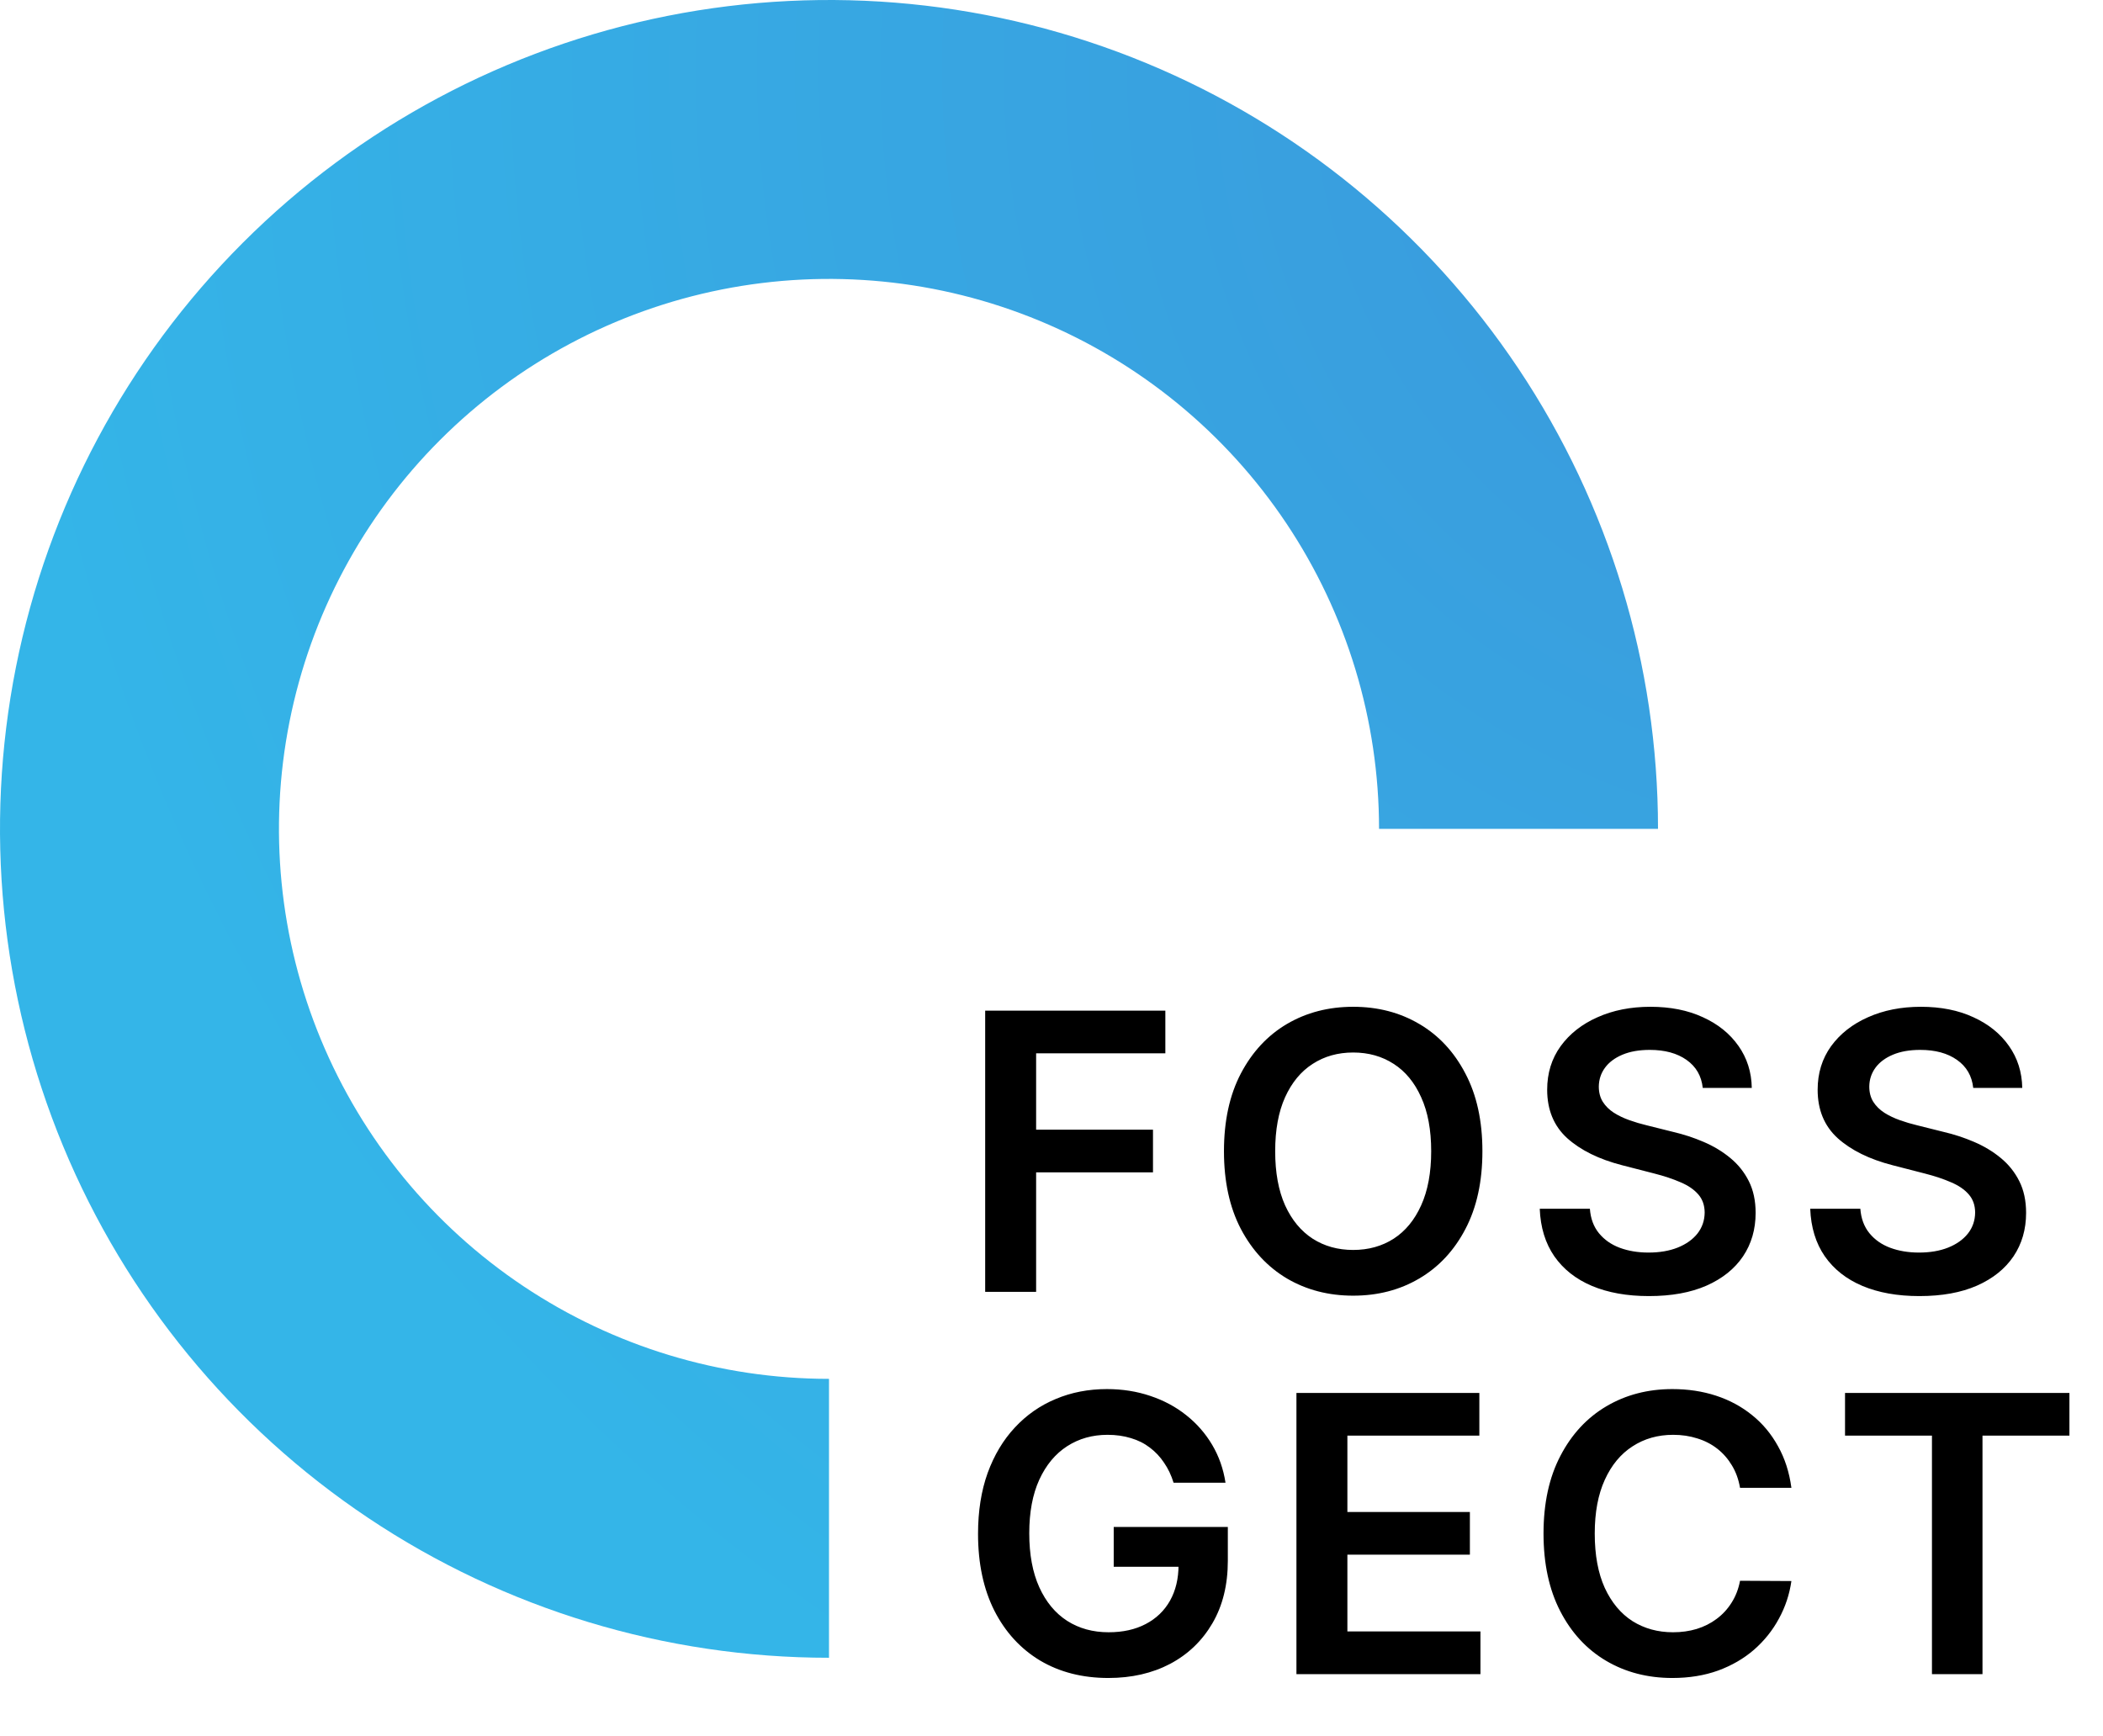
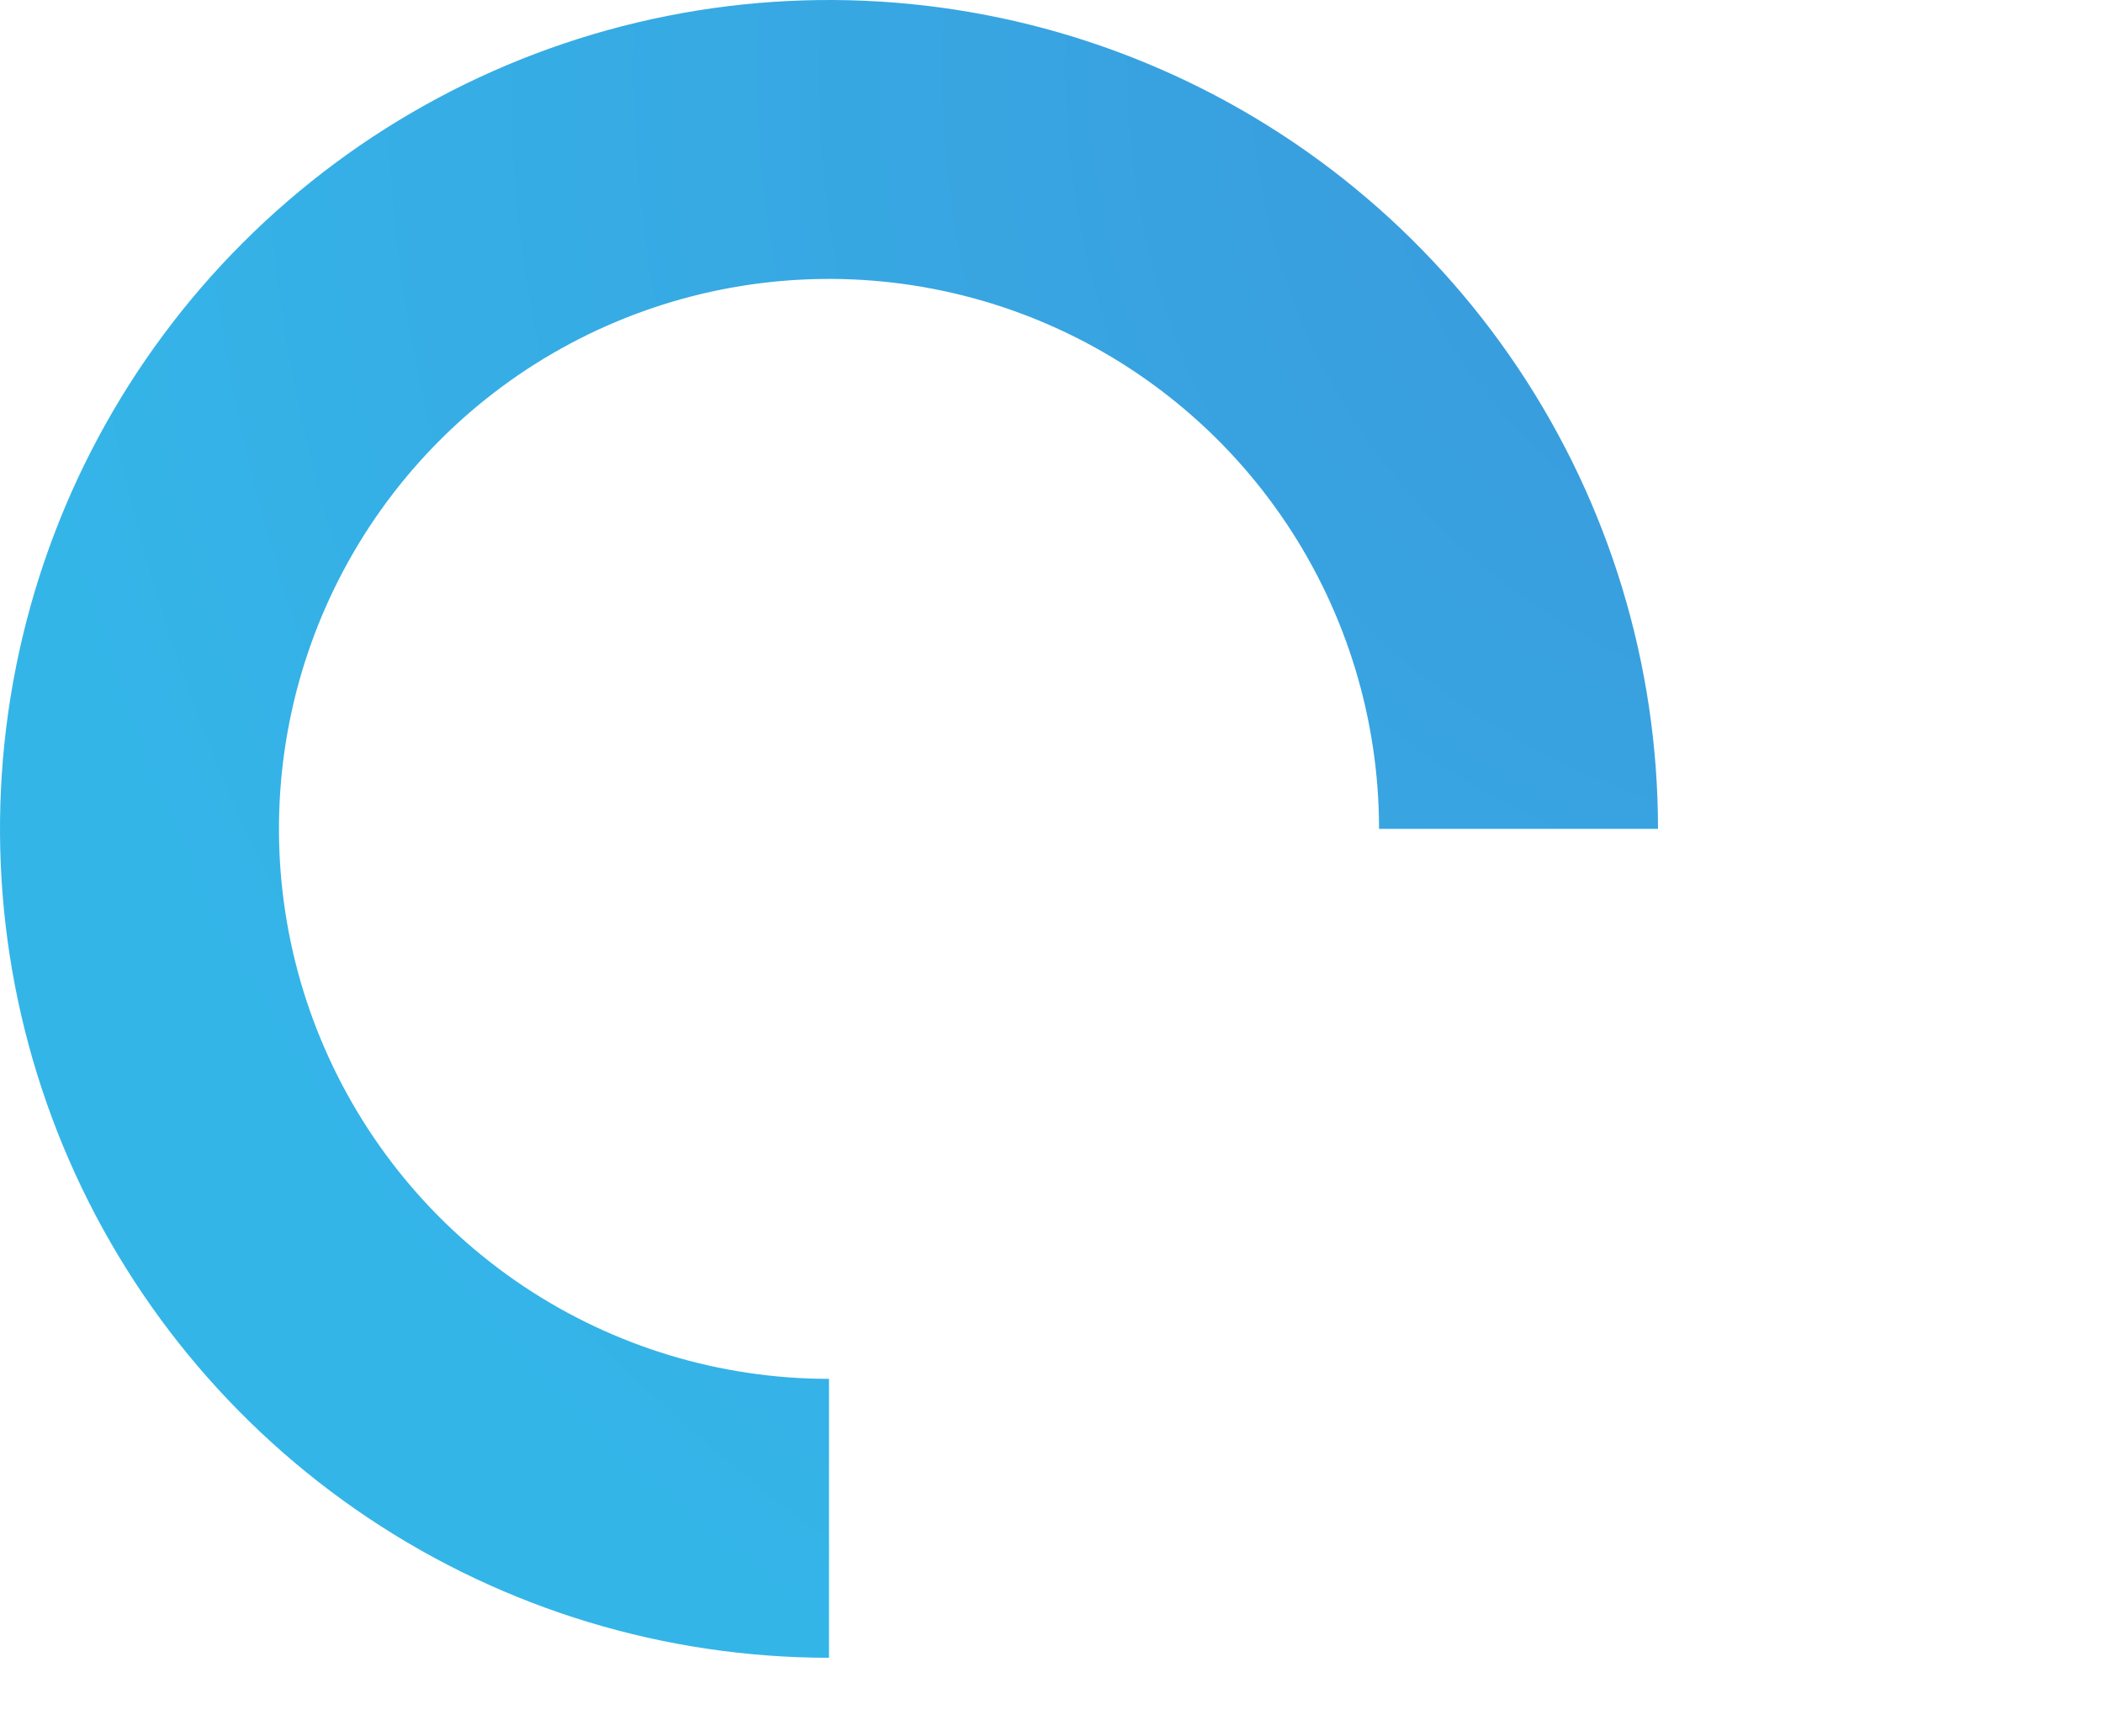
<svg xmlns="http://www.w3.org/2000/svg" width="132" height="109" viewBox="0 0 132 109" fill="none">
  <path d="M52.034 104.068C41.743 104.068 31.683 101.017 23.126 95.299C14.569 89.582 7.899 81.455 3.961 71.947C0.023 62.439 -1.008 51.977 1 41.883C3.008 31.789 7.964 22.518 15.241 15.241C22.518 7.963 31.789 3.008 41.883 1C51.977 -1.008 62.439 0.023 71.947 3.961C81.455 7.899 89.582 14.569 95.299 23.126C101.017 31.683 104.069 41.743 104.069 52.034L86.559 52.034C86.559 45.206 84.534 38.531 80.741 32.853C76.947 27.176 71.555 22.75 65.246 20.137C58.938 17.524 51.996 16.841 45.299 18.173C38.602 19.505 32.45 22.793 27.622 27.621C22.793 32.45 19.505 38.602 18.173 45.299C16.841 51.996 17.524 58.938 20.137 65.246C22.751 71.555 27.176 76.947 32.853 80.741C38.531 84.534 45.206 86.559 52.034 86.559L52.034 104.068Z" fill="url(#paint0_radial_1_19)" />
-   <path d="M61.837 81.096V63.443H73.146V66.124H65.035V70.916H72.37V73.597H65.035V81.096H61.837ZM93.047 72.269C93.047 74.171 92.691 75.801 91.978 77.157C91.272 78.507 90.306 79.541 89.082 80.26C87.864 80.978 86.482 81.337 84.936 81.337C83.39 81.337 82.005 80.978 80.781 80.26C79.563 79.536 78.598 78.499 77.885 77.148C77.178 75.792 76.825 74.166 76.825 72.269C76.825 70.367 77.178 68.741 77.885 67.391C78.598 66.034 79.563 64.997 80.781 64.279C82.005 63.561 83.39 63.202 84.936 63.202C86.482 63.202 87.864 63.561 89.082 64.279C90.306 64.997 91.272 66.034 91.978 67.391C92.691 68.741 93.047 70.367 93.047 72.269ZM89.832 72.269C89.832 70.93 89.622 69.801 89.203 68.882C88.789 67.957 88.215 67.258 87.479 66.787C86.743 66.31 85.896 66.072 84.936 66.072C83.977 66.072 83.129 66.31 82.393 66.787C81.658 67.258 81.08 67.957 80.661 68.882C80.247 69.801 80.04 70.93 80.04 72.269C80.04 73.608 80.247 74.74 80.661 75.665C81.08 76.585 81.658 77.283 82.393 77.76C83.129 78.231 83.977 78.467 84.936 78.467C85.896 78.467 86.743 78.231 87.479 77.76C88.215 77.283 88.789 76.585 89.203 75.665C89.622 74.74 89.832 73.608 89.832 72.269ZM106.878 68.296C106.797 67.543 106.458 66.957 105.861 66.537C105.269 66.118 104.499 65.908 103.551 65.908C102.884 65.908 102.312 66.009 101.835 66.21C101.358 66.411 100.993 66.684 100.741 67.029C100.488 67.373 100.359 67.767 100.353 68.21C100.353 68.577 100.436 68.896 100.603 69.166C100.775 69.436 101.008 69.666 101.301 69.856C101.594 70.04 101.919 70.195 102.275 70.321C102.631 70.448 102.99 70.554 103.352 70.64L105.007 71.054C105.674 71.209 106.315 71.419 106.93 71.683C107.55 71.948 108.105 72.281 108.593 72.683C109.087 73.085 109.478 73.571 109.765 74.14C110.053 74.709 110.196 75.375 110.196 76.14C110.196 77.174 109.932 78.085 109.403 78.872C108.875 79.653 108.11 80.266 107.111 80.708C106.116 81.145 104.913 81.363 103.499 81.363C102.126 81.363 100.933 81.15 99.922 80.725C98.916 80.3 98.129 79.679 97.56 78.863C96.997 78.047 96.692 77.053 96.646 75.881H99.793C99.838 76.496 100.028 77.007 100.361 77.415C100.695 77.823 101.129 78.128 101.663 78.329C102.203 78.53 102.806 78.631 103.473 78.631C104.168 78.631 104.777 78.527 105.3 78.32C105.829 78.108 106.243 77.815 106.542 77.441C106.84 77.062 106.993 76.619 106.998 76.114C106.993 75.654 106.858 75.275 106.593 74.976C106.329 74.671 105.958 74.418 105.481 74.217C105.01 74.011 104.459 73.827 103.826 73.666L101.818 73.149C100.364 72.775 99.215 72.209 98.37 71.451C97.531 70.686 97.112 69.672 97.112 68.408C97.112 67.368 97.393 66.457 97.957 65.675C98.525 64.894 99.298 64.288 100.275 63.857C101.252 63.42 102.358 63.202 103.594 63.202C104.846 63.202 105.944 63.42 106.886 63.857C107.835 64.288 108.579 64.888 109.119 65.658C109.659 66.422 109.938 67.302 109.955 68.296H106.878ZM123.855 68.296C123.774 67.543 123.435 66.957 122.837 66.537C122.246 66.118 121.476 65.908 120.527 65.908C119.861 65.908 119.289 66.009 118.812 66.21C118.335 66.411 117.97 66.684 117.717 67.029C117.465 67.373 117.335 67.767 117.33 68.21C117.33 68.577 117.413 68.896 117.58 69.166C117.752 69.436 117.985 69.666 118.278 69.856C118.571 70.04 118.895 70.195 119.252 70.321C119.608 70.448 119.967 70.554 120.329 70.64L121.984 71.054C122.651 71.209 123.291 71.419 123.906 71.683C124.527 71.948 125.081 72.281 125.57 72.683C126.064 73.085 126.455 73.571 126.742 74.14C127.03 74.709 127.173 75.375 127.173 76.14C127.173 77.174 126.909 78.085 126.38 78.872C125.851 79.653 125.087 80.266 124.087 80.708C123.093 81.145 121.889 81.363 120.476 81.363C119.102 81.363 117.91 81.15 116.899 80.725C115.893 80.3 115.106 79.679 114.537 78.863C113.974 78.047 113.669 77.053 113.623 75.881H116.769C116.815 76.496 117.005 77.007 117.338 77.415C117.671 77.823 118.105 78.128 118.64 78.329C119.18 78.53 119.783 78.631 120.45 78.631C121.145 78.631 121.754 78.527 122.277 78.32C122.806 78.108 123.22 77.815 123.518 77.441C123.817 77.062 123.97 76.619 123.975 76.114C123.97 75.654 123.834 75.275 123.57 74.976C123.306 74.671 122.935 74.418 122.458 74.217C121.987 74.011 121.435 73.827 120.803 73.666L118.795 73.149C117.341 72.775 116.192 72.209 115.347 71.451C114.508 70.686 114.089 69.672 114.089 68.408C114.089 67.368 114.37 66.457 114.933 65.675C115.502 64.894 116.275 64.288 117.252 63.857C118.229 63.42 119.335 63.202 120.571 63.202C121.823 63.202 122.921 63.42 123.863 63.857C124.811 64.288 125.556 64.888 126.096 65.658C126.636 66.422 126.915 67.302 126.932 68.296H123.855ZM73.663 93.08C73.52 92.615 73.322 92.198 73.069 91.83C72.822 91.457 72.523 91.138 72.172 90.874C71.827 90.609 71.431 90.411 70.983 90.279C70.534 90.141 70.046 90.072 69.517 90.072C68.569 90.072 67.724 90.31 66.983 90.787C66.242 91.264 65.659 91.965 65.233 92.891C64.814 93.81 64.604 94.93 64.604 96.252C64.604 97.585 64.814 98.715 65.233 99.64C65.653 100.565 66.236 101.269 66.983 101.751C67.73 102.228 68.598 102.467 69.586 102.467C70.483 102.467 71.258 102.295 71.914 101.95C72.574 101.605 73.083 101.116 73.439 100.484C73.796 99.847 73.974 99.1 73.974 98.243L74.698 98.355H69.905V95.856H77.068V97.976C77.068 99.487 76.746 100.795 76.103 101.898C75.459 103.001 74.574 103.852 73.448 104.449C72.322 105.041 71.029 105.337 69.569 105.337C67.943 105.337 66.515 104.972 65.285 104.243C64.061 103.507 63.104 102.464 62.415 101.114C61.731 99.757 61.389 98.148 61.389 96.287C61.389 94.862 61.59 93.589 61.992 92.468C62.4 91.348 62.969 90.397 63.699 89.615C64.429 88.828 65.285 88.23 66.268 87.822C67.25 87.408 68.319 87.201 69.474 87.201C70.451 87.201 71.362 87.345 72.207 87.632C73.051 87.914 73.801 88.316 74.456 88.839C75.117 89.362 75.66 89.983 76.085 90.701C76.511 91.419 76.789 92.212 76.922 93.08H73.663ZM81.374 105.096V87.443H92.855V90.124H84.572V94.916H92.261V97.597H84.572V102.415H92.924V105.096H81.374ZM112.442 93.399H109.218C109.126 92.87 108.957 92.402 108.709 91.994C108.462 91.58 108.155 91.23 107.787 90.942C107.419 90.655 107 90.44 106.529 90.296C106.063 90.147 105.56 90.072 105.02 90.072C104.061 90.072 103.21 90.313 102.469 90.796C101.728 91.273 101.147 91.974 100.728 92.899C100.308 93.819 100.098 94.942 100.098 96.269C100.098 97.62 100.308 98.758 100.728 99.683C101.153 100.602 101.733 101.298 102.469 101.769C103.21 102.234 104.058 102.467 105.012 102.467C105.54 102.467 106.035 102.398 106.494 102.26C106.96 102.116 107.376 101.907 107.744 101.631C108.118 101.355 108.431 101.016 108.684 100.614C108.942 100.211 109.12 99.752 109.218 99.234L112.442 99.252C112.321 100.091 112.06 100.878 111.657 101.614C111.261 102.349 110.741 102.998 110.097 103.562C109.454 104.119 108.701 104.556 107.839 104.872C106.977 105.182 106.02 105.337 104.969 105.337C103.417 105.337 102.032 104.978 100.814 104.26C99.596 103.541 98.636 102.504 97.935 101.148C97.234 99.792 96.883 98.166 96.883 96.269C96.883 94.367 97.237 92.741 97.944 91.391C98.65 90.034 99.613 88.997 100.831 88.279C102.049 87.561 103.429 87.201 104.969 87.201C105.951 87.201 106.865 87.339 107.71 87.615C108.554 87.891 109.307 88.296 109.968 88.831C110.629 89.359 111.172 90.009 111.597 90.779C112.028 91.543 112.31 92.416 112.442 93.399ZM115.808 90.124V87.443H129.893V90.124H124.436V105.096H121.264V90.124H115.808Z" fill="black" />
  <defs>
    <radialGradient id="paint0_radial_1_19" cx="0" cy="0" r="1" gradientUnits="userSpaceOnUse" gradientTransform="translate(119.459 5.13) rotate(124.274) scale(119.728)">
      <stop stop-color="#3B96DB" />
      <stop offset="1" stop-color="#34B5E8" />
    </radialGradient>
  </defs>
</svg>